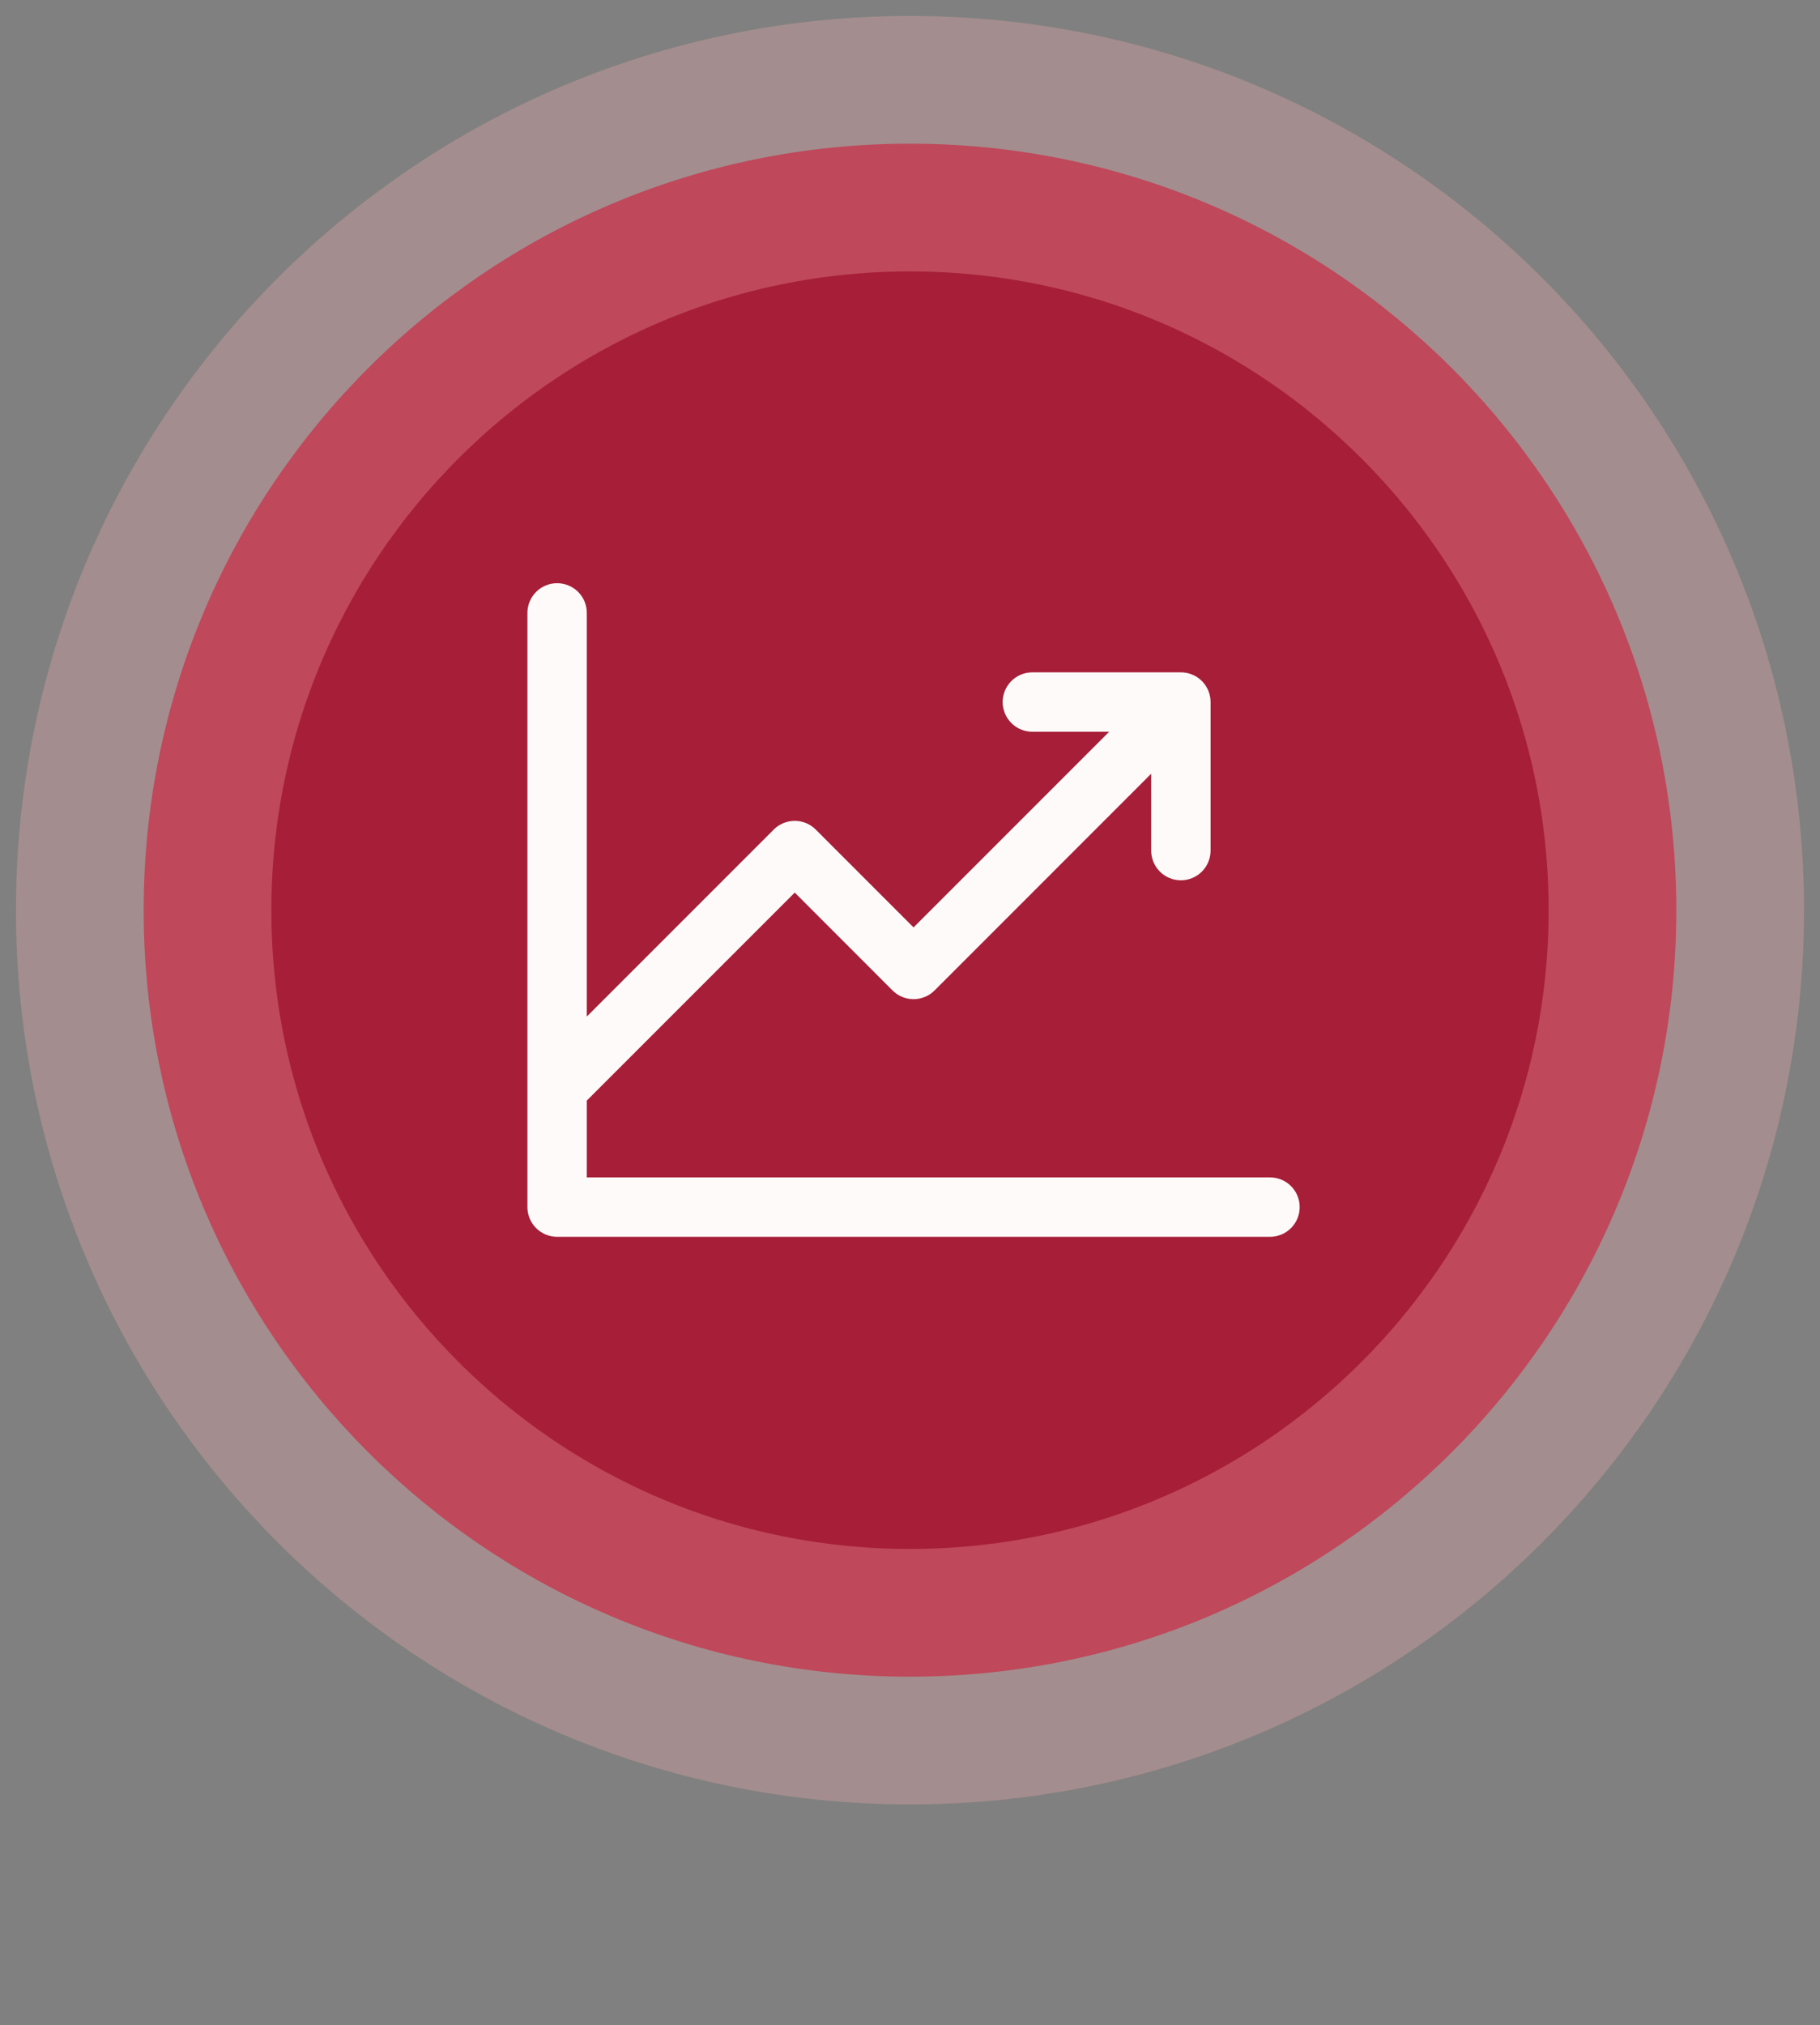
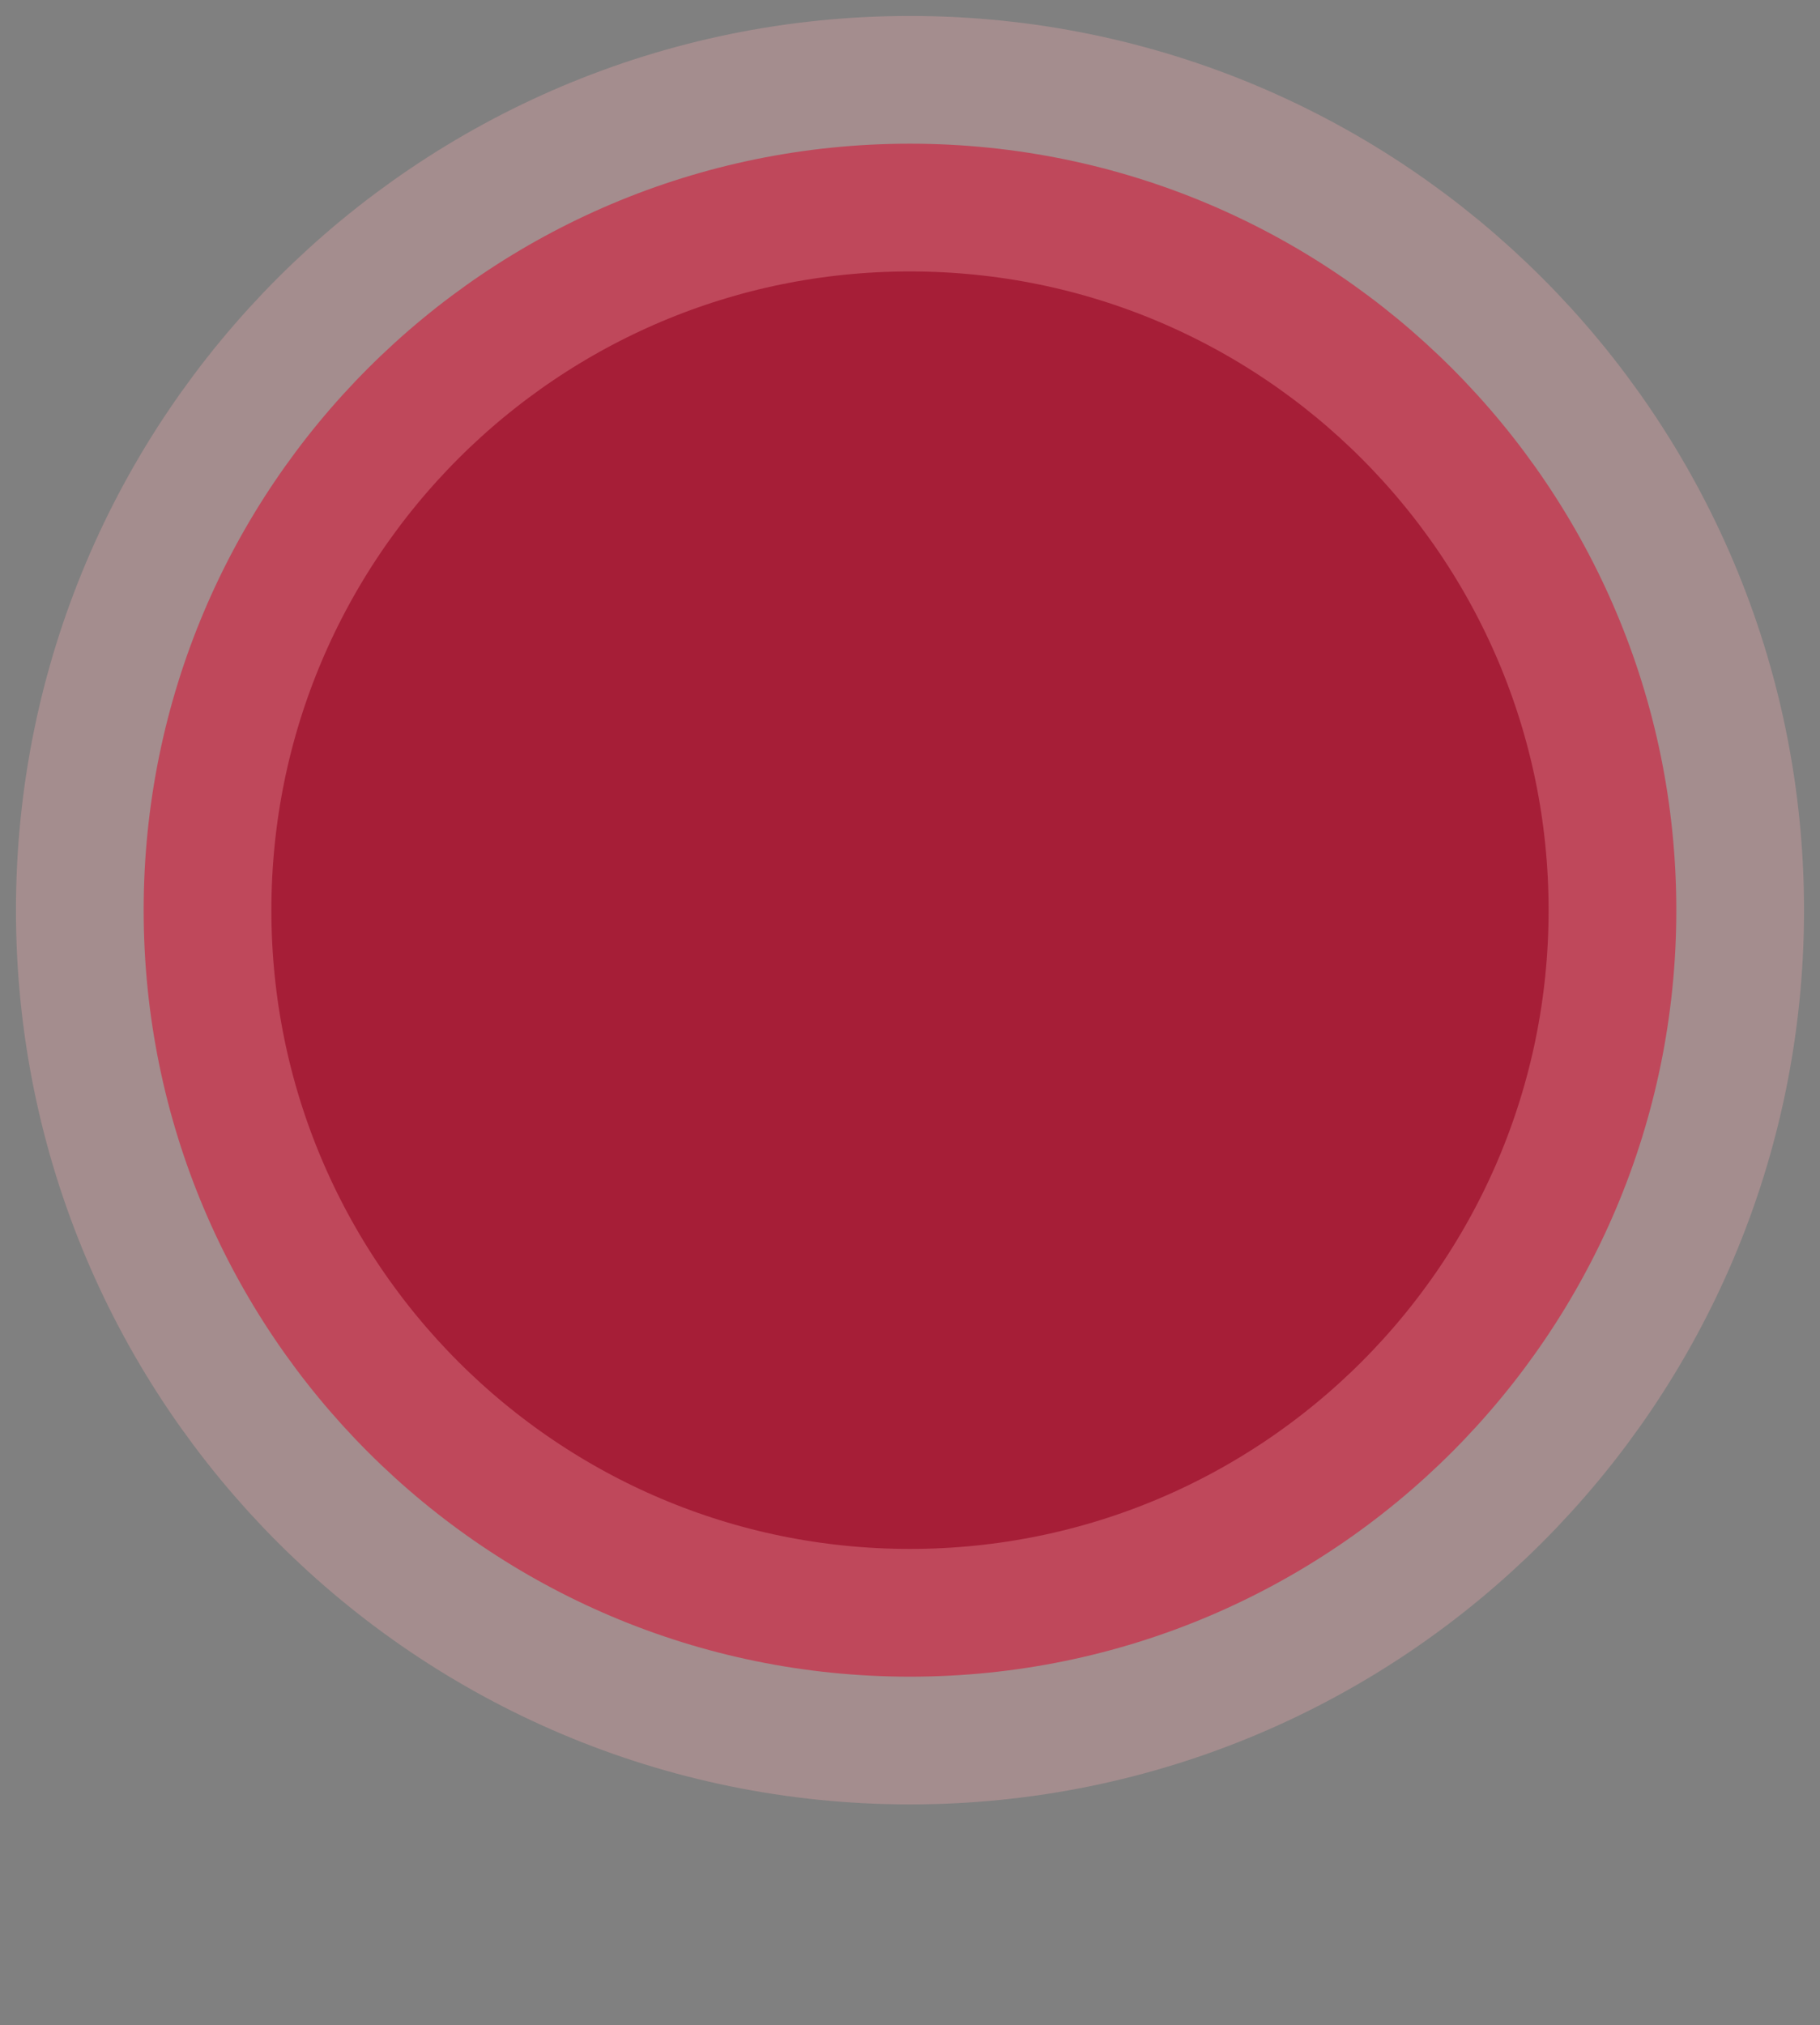
<svg xmlns="http://www.w3.org/2000/svg" width="80" height="89" viewBox="0 0 80 89" fill="none">
  <rect x="0" y="0" width="80" height="89" fill="#808080" stroke="none" />
  <path d="M73.684 40C73.684 21.396 58.603 6.315 39.999 6.315C21.396 6.315 6.315 21.396 6.315 40C6.315 58.603 21.396 73.684 39.999 73.684C58.603 73.684 73.684 58.603 73.684 40Z" fill="#A61E37" />
  <path d="M73.684 40C73.684 21.396 58.603 6.315 39.999 6.315C21.396 6.315 6.315 21.396 6.315 40C6.315 58.603 21.396 73.684 39.999 73.684C58.603 73.684 73.684 58.603 73.684 40Z" stroke="#F6ABAF" stroke-opacity="0.3" stroke-width="11.228" />
-   <path d="M57.129 53.048C57.129 53.394 56.992 53.727 56.747 53.971C56.502 54.216 56.17 54.354 55.824 54.354H24.488C24.142 54.354 23.81 54.216 23.565 53.971C23.32 53.727 23.183 53.394 23.183 53.048V26.936C23.183 26.589 23.32 26.257 23.565 26.012C23.81 25.767 24.142 25.63 24.488 25.63C24.835 25.63 25.167 25.767 25.412 26.012C25.657 26.257 25.794 26.589 25.794 26.936V44.674L34.01 36.457C34.131 36.335 34.275 36.239 34.434 36.173C34.592 36.108 34.762 36.074 34.934 36.074C35.105 36.074 35.275 36.108 35.434 36.173C35.592 36.239 35.736 36.335 35.857 36.457L40.156 40.757L48.755 32.158H45.379C45.032 32.158 44.7 32.02 44.455 31.776C44.211 31.531 44.073 31.199 44.073 30.852C44.073 30.506 44.211 30.174 44.455 29.929C44.7 29.684 45.032 29.547 45.379 29.547H51.907C52.253 29.547 52.585 29.684 52.83 29.929C53.075 30.174 53.212 30.506 53.212 30.852V37.381C53.212 37.727 53.075 38.059 52.83 38.304C52.585 38.549 52.253 38.686 51.907 38.686C51.56 38.686 51.228 38.549 50.983 38.304C50.739 38.059 50.601 37.727 50.601 37.381V34.004L41.08 43.527C40.959 43.648 40.815 43.745 40.656 43.81C40.498 43.876 40.328 43.91 40.156 43.91C39.984 43.91 39.815 43.876 39.656 43.81C39.498 43.745 39.353 43.648 39.232 43.527L34.934 39.226L25.794 48.366V51.742H55.824C56.17 51.742 56.502 51.88 56.747 52.125C56.992 52.37 57.129 52.702 57.129 53.048Z" fill="#FFFAFA" />
</svg>